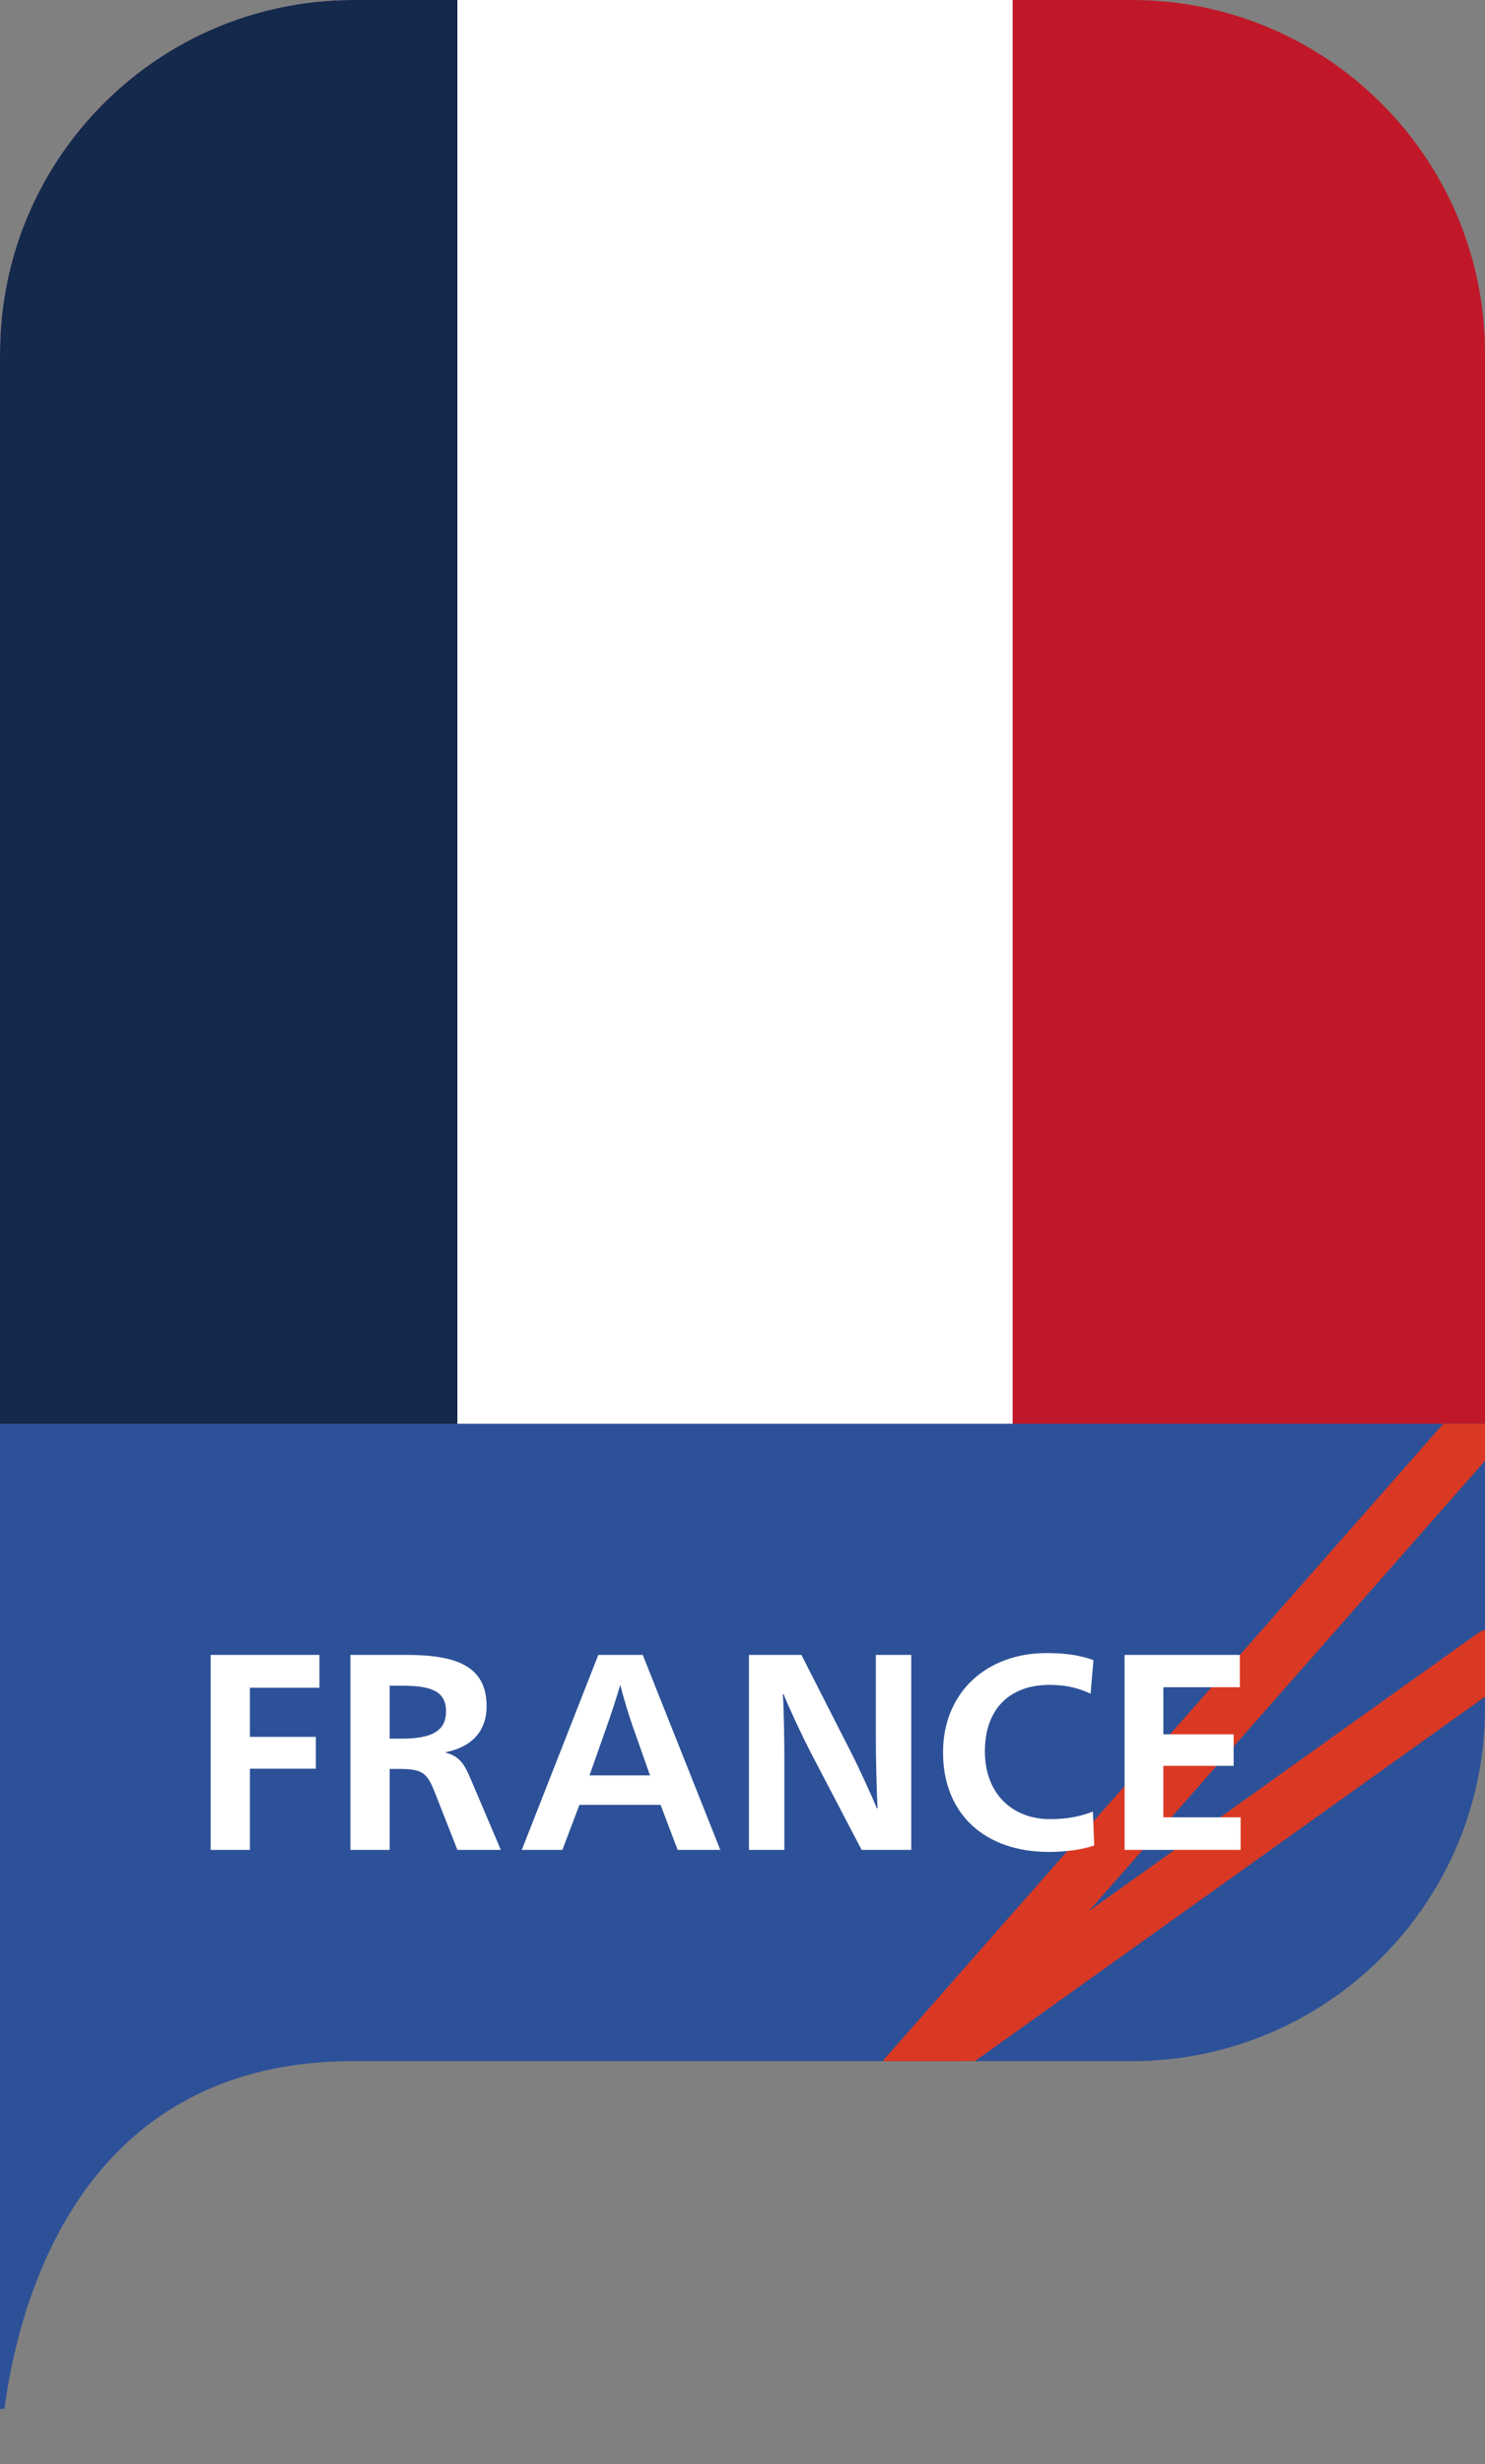
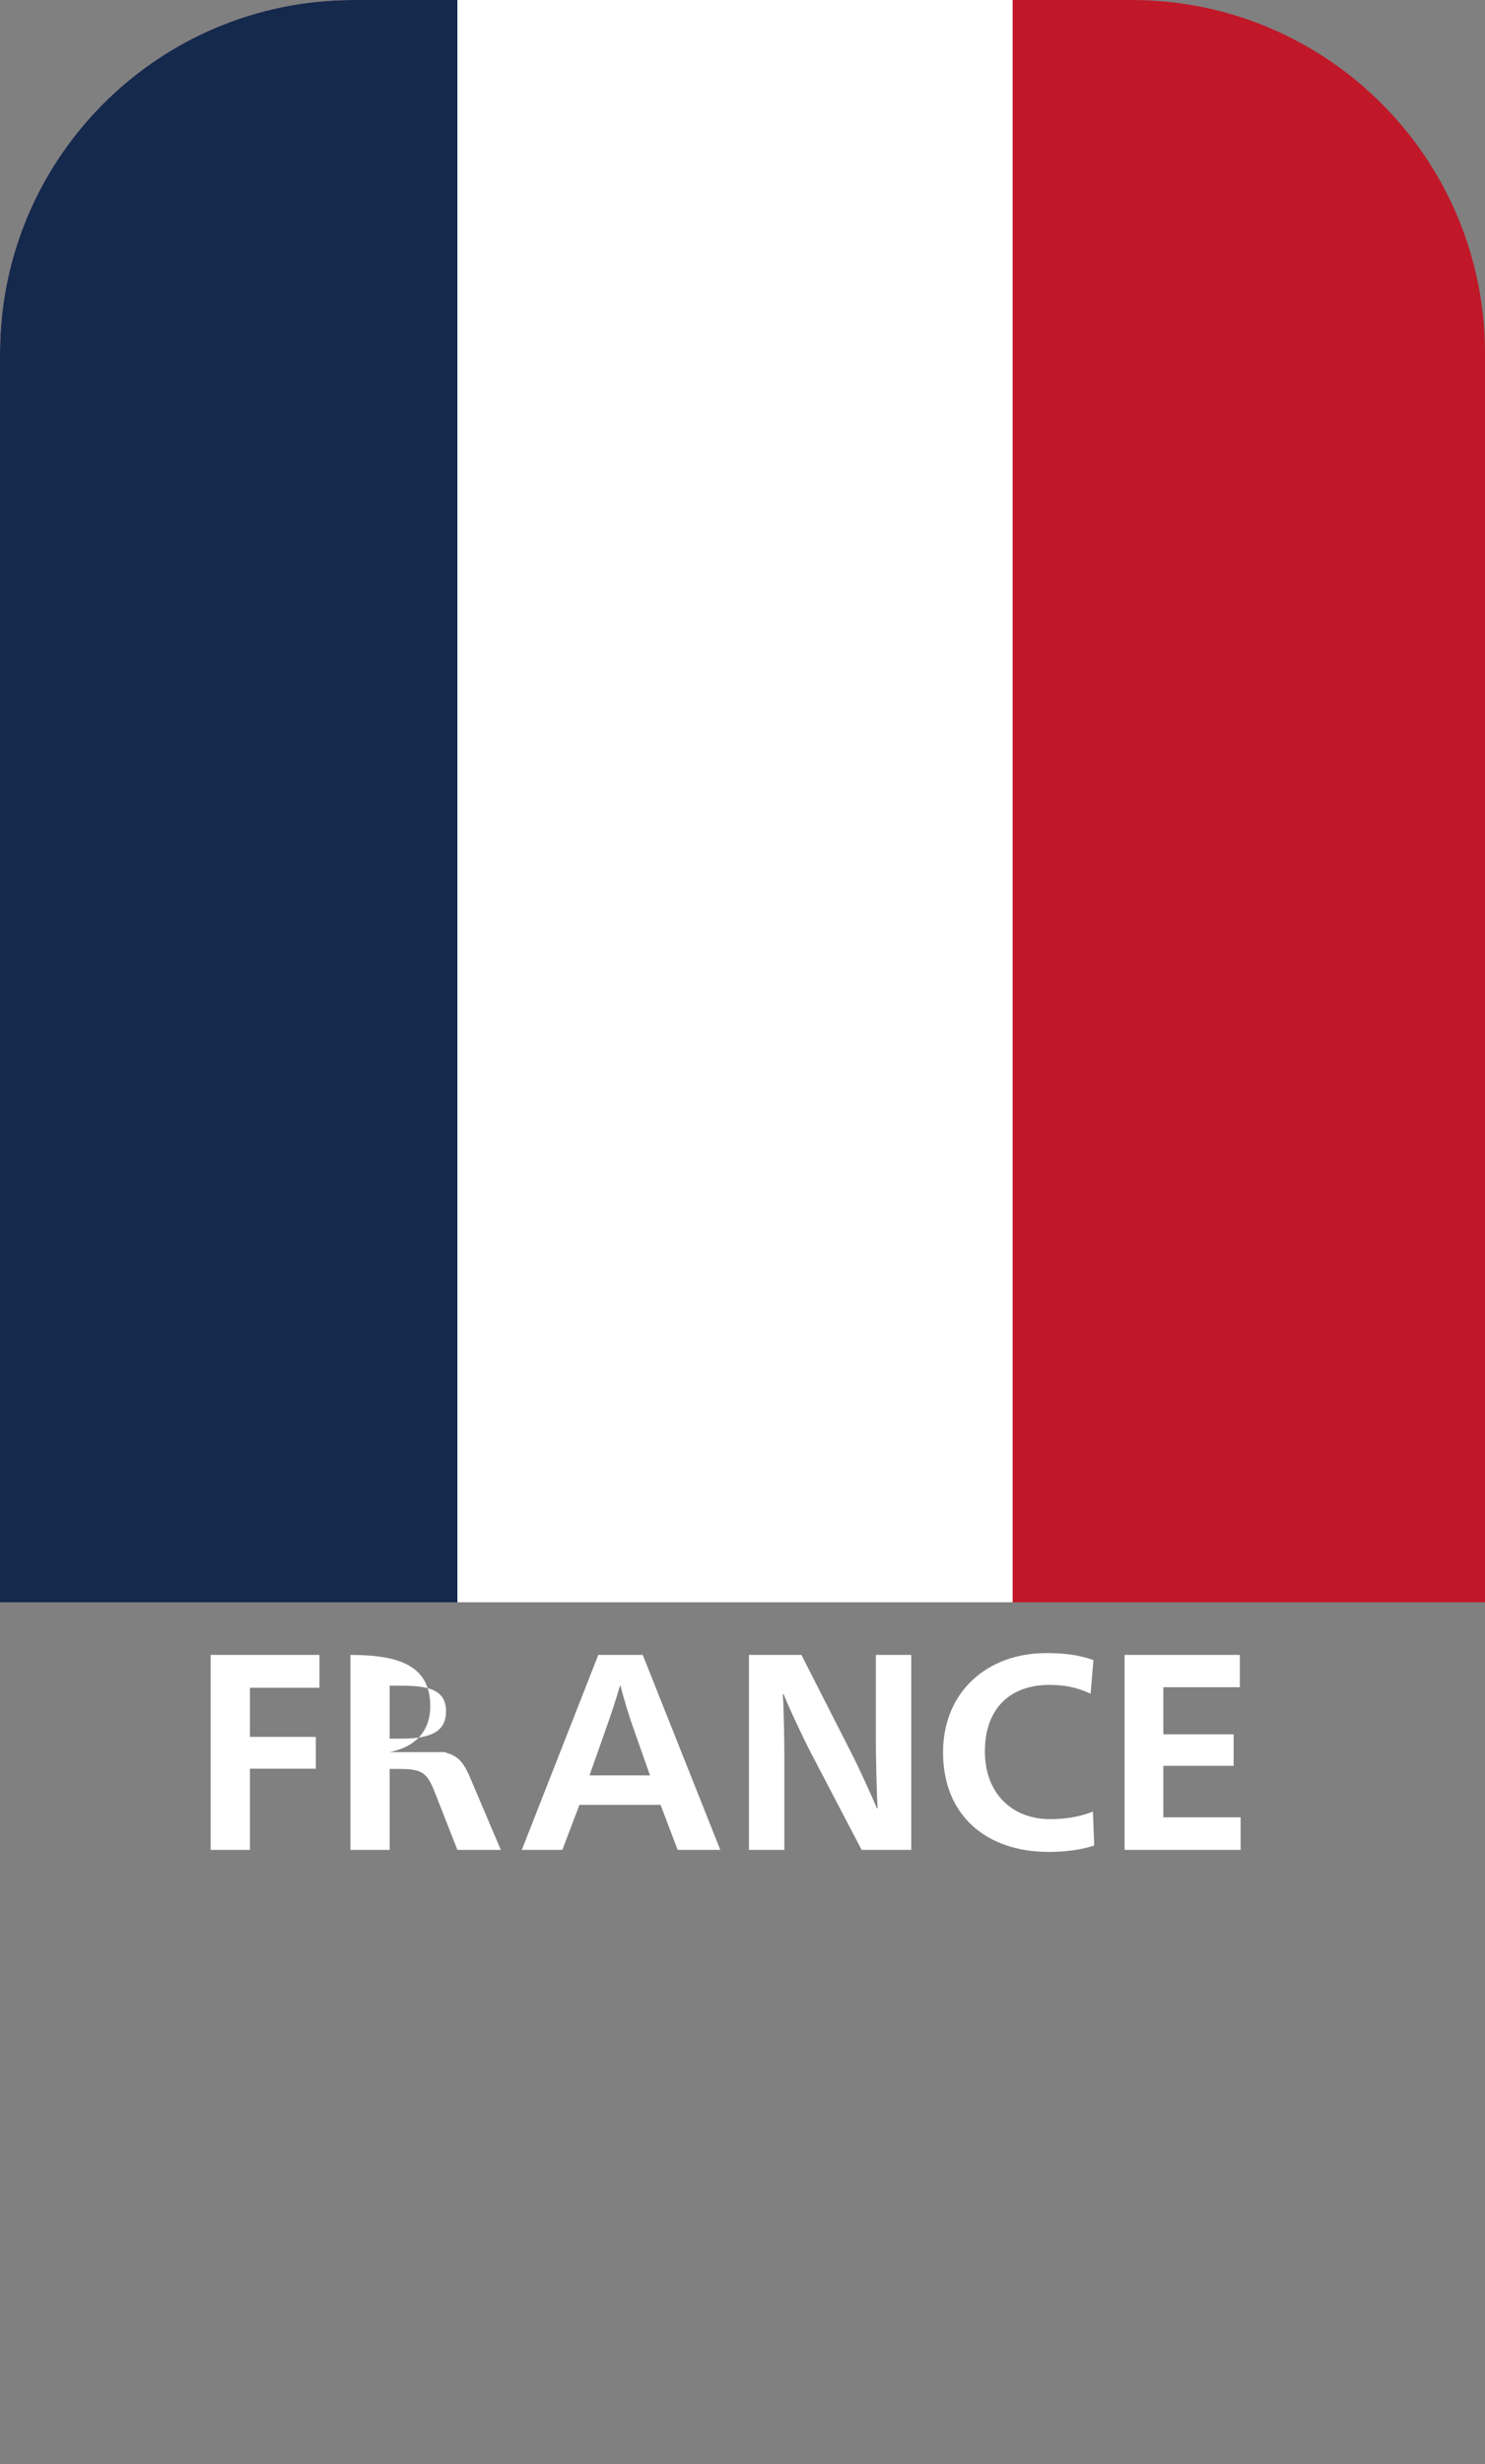
<svg xmlns="http://www.w3.org/2000/svg" id="_レイヤー_2" viewBox="0 0 88.906 147.457">
  <rect x="0" y="0" width="88.906" height="147.457" fill="#808080" stroke="none" />
  <defs>
    <style>.cls-1,.cls-2,.cls-3,.cls-4{fill:none;}.cls-2{stroke:#d93923;stroke-linecap:round;stroke-linejoin:round;stroke-width:3.339px;}.cls-3{clip-path:url(#clippath-1);}.cls-5{fill:#fff;}.cls-6{fill:#c01828;}.cls-7{fill:#14294c;}.cls-8{fill:#2d5198;}.cls-4{clip-path:url(#clippath);}</style>
    <clipPath id="clippath">
      <path class="cls-1" d="m67.756,123.335H21.15C0,123.335,0,147.457,0,147.457V21.15C0,9.469,9.469,0,21.15,0h46.606c11.681,0,21.15,9.469,21.15,21.15v81.036c0,11.681-9.469,21.15-21.15,21.15Z" />
    </clipPath>
    <clipPath id="clippath-1">
      <polygon class="cls-1" points="93.916 103.919 93.916 129.653 86.86 144.145 -5.908 144.145 -5.908 85.195 93.916 85.195 93.916 103.919" />
    </clipPath>
  </defs>
  <g id="_レイヤー_1-2">
    <g class="cls-4">
      <path class="cls-6" d="m-5.859-.103h99.725v95.981H-5.859" />
      <path class="cls-5" d="m-5.859-.103H60.625v95.981H-5.859" />
      <path class="cls-7" d="m-5.859-.103H27.383v95.981H-5.859" />
-       <polygon class="cls-8" points="93.916 103.919 93.916 129.653 86.86 144.145 -5.908 144.145 -5.908 85.195 93.916 85.195 93.916 103.919" />
      <path class="cls-1" d="m67.756,123.335H21.15c-25.012,0-21.15,24.122-21.15,24.122V21.15C0,9.469,9.469,0,21.15,0h46.606c11.681,0,21.15,9.469,21.15,21.15v81.036c0,11.681-9.469,21.15-21.15,21.15Z" />
-       <line class="cls-2" x1="89.412" y1="99.113" x2="54.331" y2="124.164" />
      <g class="cls-3">
-         <line class="cls-2" x1="88.836" y1="84.965" x2="54.331" y2="124.164" />
-       </g>
+         </g>
      <path class="cls-5" d="m12.611,99.028h6.514v1.965h-4.162v2.94h3.945v1.903h-3.945v4.858h-2.352v-11.666Z" />
-       <path class="cls-5" d="m26.688,104.845v.031c.82.217,1.114.681,1.485,1.563l1.811,4.255h-2.6l-1.3-3.311c-.479-1.222-.696-1.532-2.135-1.532h-.619v4.843h-2.352v-11.666h3.373c2.878,0,4.781.619,4.781,3.063,0,1.532-.928,2.46-2.445,2.754Zm-2.677-3.977h-.681v3.172h.681c1.857,0,2.692-.464,2.692-1.64,0-1.269-1.006-1.532-2.692-1.532Z" />
+       <path class="cls-5" d="m26.688,104.845v.031c.82.217,1.114.681,1.485,1.563l1.811,4.255h-2.6l-1.3-3.311c-.479-1.222-.696-1.532-2.135-1.532h-.619v4.843h-2.352v-11.666c2.878,0,4.781.619,4.781,3.063,0,1.532-.928,2.46-2.445,2.754Zm-2.677-3.977h-.681v3.172h.681c1.857,0,2.692-.464,2.692-1.64,0-1.269-1.006-1.532-2.692-1.532Z" />
      <path class="cls-5" d="m39.548,108.001h-4.858l-1.021,2.692h-2.429l4.58-11.666h2.661l4.642,11.666h-2.553l-1.021-2.692Zm-2.398-7.133h-.031c-.17.604-.603,1.934-.866,2.646l-.959,2.723h3.621l-.959-2.723c-.263-.712-.666-2.042-.805-2.646Z" />
      <path class="cls-5" d="m48.599,104.984c-.604-1.16-1.377-2.831-1.687-3.605h-.046c.062.727.093,2.862.093,3.868v5.446h-2.12v-11.666h3.141l2.94,5.771c.433.835,1.238,2.584,1.578,3.404h.046c-.062-.851-.108-3.11-.108-4.27v-4.905h2.12v11.666h-2.971l-2.986-5.709Z" />
      <path class="cls-5" d="m62.787,110.817c-3.76,0-6.328-2.212-6.328-5.957,0-3.621,2.646-5.941,6.173-5.941,1.006,0,1.857.077,2.832.417l-.17,2.012c-.836-.387-1.563-.526-2.476-.526-2.321,0-3.853,1.393-3.853,3.977s1.702,4.054,3.884,4.054c.851,0,1.656-.093,2.584-.449l.077,2.027c-.727.248-1.717.387-2.723.387Z" />
      <path class="cls-5" d="m67.329,99.028h6.9v1.934h-4.58v2.816h4.208v1.888h-4.208v3.079h4.626v1.95h-6.947v-11.666Z" />
    </g>
  </g>
</svg>